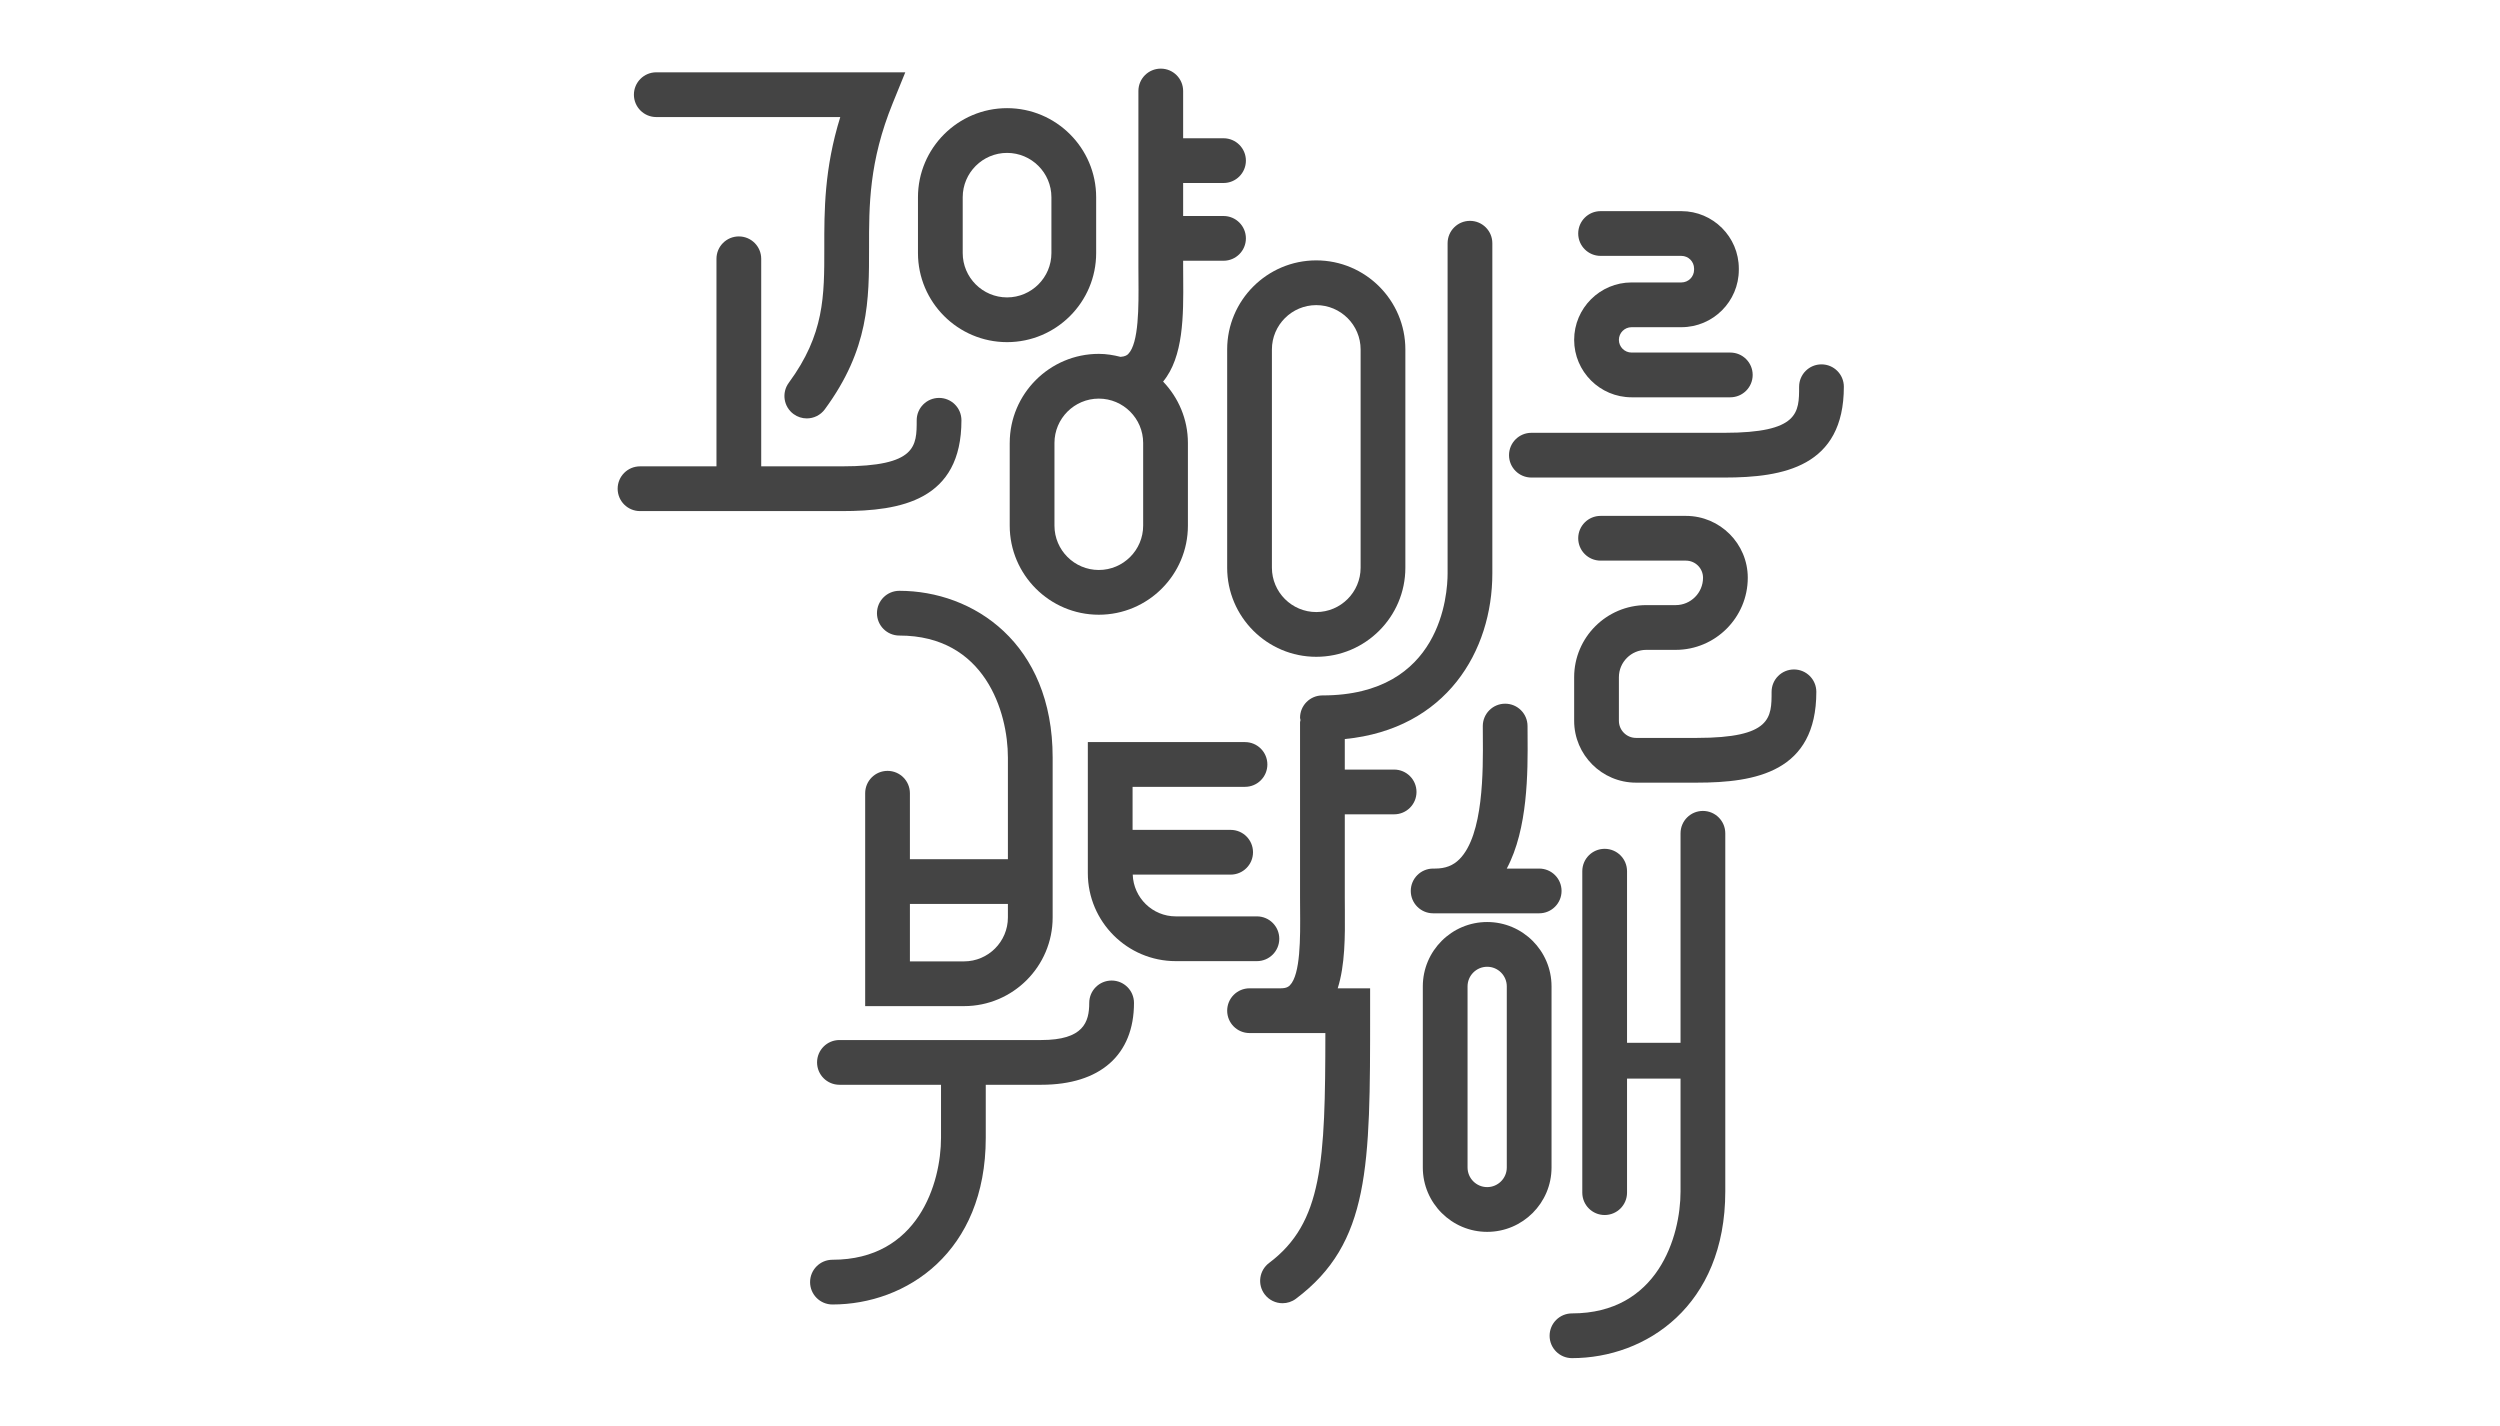
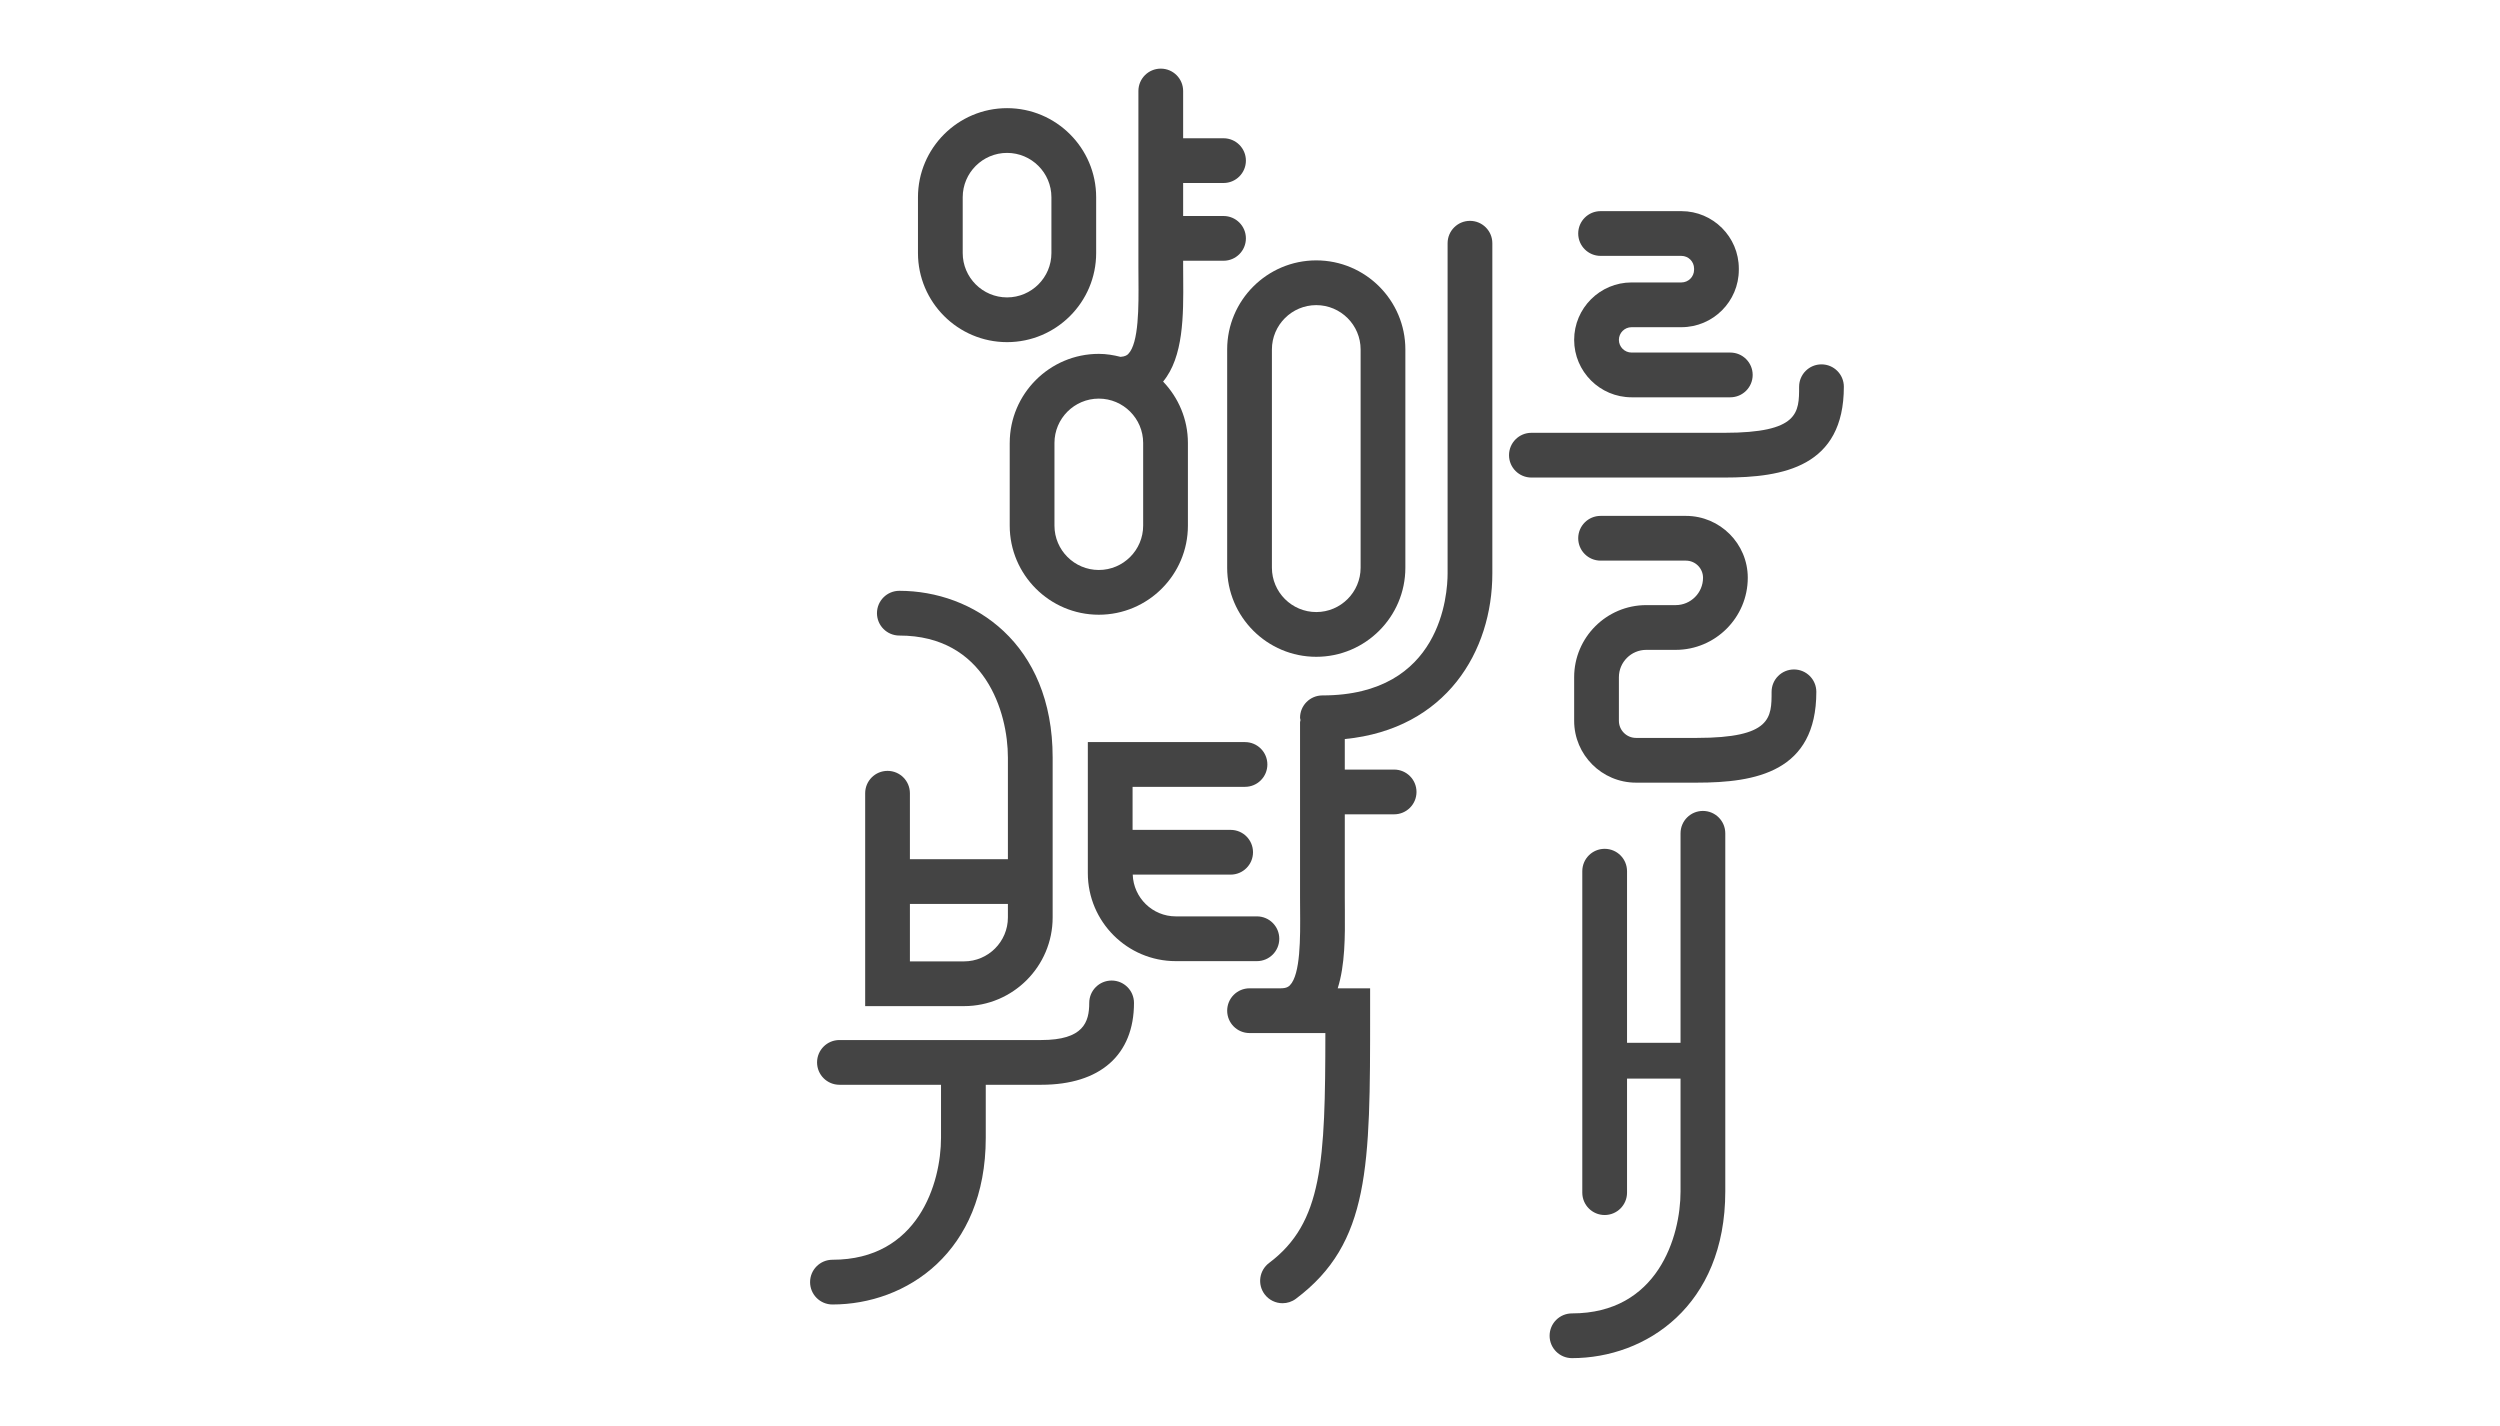
<svg xmlns="http://www.w3.org/2000/svg" fill="none" viewBox="0 0 510 291" height="291" width="510">
  <g clip-path="url(#clip0_2207_15466)">
-     <path fill="#444444" d="M133.88 23.881H171.414C168.137 34.465 168.147 42.943 168.157 50.567C168.169 60.422 168.179 68.205 160.911 78.088C159.418 80.119 159.854 82.975 161.885 84.469C162.699 85.067 163.646 85.356 164.585 85.356C165.988 85.356 167.372 84.712 168.266 83.495C177.311 71.194 177.298 61.169 177.286 50.556C177.276 41.916 177.265 32.984 182.123 21.034L184.678 14.752H133.88C131.359 14.753 129.316 16.795 129.316 19.316C129.316 21.837 131.359 23.88 133.88 23.88V23.881Z" />
-     <path fill="#444444" d="M196.134 85.736C196.134 83.215 194.091 81.173 191.57 81.173C189.049 81.173 187.006 83.215 187.006 85.736C187.006 90.988 187.006 95.135 171.74 95.135H155.287V52.794C155.287 50.273 153.244 48.23 150.724 48.23C148.203 48.23 146.16 50.273 146.16 52.794V95.135H130.564C128.043 95.135 126 97.178 126 99.699C126 102.22 128.043 104.262 130.564 104.262H171.739C183.802 104.262 196.134 102.063 196.134 85.736Z" />
    <path fill="#444444" d="M371.582 74.33C369.061 74.33 367.018 76.373 367.018 78.894C367.018 84.145 367.018 88.293 351.752 88.293H312.403C309.883 88.293 307.84 90.335 307.84 92.856C307.84 95.377 309.883 97.42 312.403 97.42H351.752C363.815 97.42 376.146 95.219 376.146 78.894C376.146 76.373 374.104 74.33 371.583 74.33H371.582Z" />
    <path fill="#444444" d="M365.967 136.571C363.447 136.571 361.404 138.614 361.404 141.135C361.404 146.386 361.404 150.534 346.136 150.534H333.748C331.822 150.534 330.255 148.968 330.255 147.042V138.153C330.255 135.076 332.759 132.572 335.837 132.572H341.836C349.946 132.572 356.546 125.973 356.546 117.862C356.546 110.904 350.885 105.242 343.926 105.242H326.517C323.996 105.242 321.954 107.285 321.954 109.806C321.954 112.327 323.996 114.369 326.517 114.369H343.926C345.851 114.369 347.418 115.936 347.418 117.861C347.418 120.94 344.914 123.443 341.836 123.443H335.837C327.726 123.443 321.127 130.042 321.127 138.152V147.041C321.127 154 326.788 159.661 333.748 159.661H346.136C358.199 159.661 370.532 157.461 370.532 141.134C370.532 138.613 368.489 136.57 365.968 136.57L365.967 136.571Z" />
    <path fill="#444444" d="M205.982 90.365V107.228C205.982 117.25 214.136 125.404 224.158 125.404C234.181 125.404 242.334 117.25 242.334 107.228V90.365C242.334 85.504 240.391 81.107 237.272 77.842C241.448 72.798 241.433 64.364 241.374 56.843C241.368 55.974 241.361 55.116 241.361 54.278V53.192H249.6C252.121 53.192 254.164 51.149 254.164 48.628C254.164 46.108 252.121 44.065 249.6 44.065H241.361V37.332H249.6C252.121 37.332 254.164 35.29 254.164 32.769C254.164 30.248 252.121 28.205 249.6 28.205H241.361V18.564C241.361 16.043 239.318 14 236.797 14C234.276 14 232.234 16.043 232.234 18.564V54.277C232.234 55.138 232.241 56.02 232.248 56.913C232.291 62.438 232.352 70.004 230.15 72.222C229.975 72.398 229.593 72.732 228.593 72.8C227.167 72.439 225.698 72.189 224.16 72.189C214.138 72.189 205.984 80.342 205.984 90.364L205.982 90.365ZM233.205 107.228C233.205 112.217 229.147 116.276 224.157 116.276C219.168 116.276 215.11 112.217 215.11 107.228V90.365C215.11 85.376 219.168 81.317 224.157 81.317C229.147 81.317 233.205 85.376 233.205 90.365V107.228Z" />
    <path fill="#444444" d="M205.441 69.797C215.463 69.797 223.617 61.644 223.617 51.622V40.239C223.617 30.217 215.463 22.064 205.441 22.064C195.419 22.064 187.266 30.218 187.266 40.239V51.622C187.266 61.644 195.419 69.797 205.441 69.797ZM196.393 40.239C196.393 35.25 200.452 31.191 205.441 31.191C210.43 31.191 214.489 35.25 214.489 40.239V51.622C214.489 56.611 210.43 60.67 205.441 60.67C200.452 60.67 196.393 56.611 196.393 51.622V40.239Z" />
    <path fill="#444444" d="M250.342 115.811C250.342 125.833 258.496 133.987 268.518 133.987C278.54 133.987 286.694 125.833 286.694 115.811V71.293C286.694 61.271 278.54 53.118 268.518 53.118C258.496 53.118 250.342 61.272 250.342 71.293V115.811ZM259.47 71.293C259.47 66.304 263.529 62.246 268.518 62.246C273.507 62.246 277.566 66.304 277.566 71.293V115.811C277.566 120.8 273.507 124.859 268.518 124.859C263.529 124.859 259.47 120.8 259.47 115.811V71.293Z" />
    <path fill="#444444" d="M343.003 57.619H332.842C326.383 57.619 321.127 62.875 321.127 69.335C321.127 75.794 326.383 81.049 332.842 81.049H352.982C355.503 81.049 357.546 79.006 357.546 76.485C357.546 73.965 355.503 71.922 352.982 71.922H332.842C331.415 71.922 330.254 70.761 330.254 69.335C330.254 67.91 331.415 66.748 332.842 66.748H343.003C349.463 66.748 354.719 61.492 354.719 55.033V54.788C354.719 48.328 349.463 43.073 343.003 43.073H326.517C323.996 43.073 321.954 45.116 321.954 47.637C321.954 50.157 323.996 52.2 326.517 52.2H343.003C344.431 52.2 345.592 53.361 345.592 54.787V55.032C345.592 56.459 344.431 57.619 343.003 57.619Z" />
    <path fill="#444444" d="M226.769 200.031C224.248 200.031 222.205 202.074 222.205 204.595C222.205 208.528 221.019 212.167 212.418 212.167H171.243C168.723 212.167 166.68 214.21 166.68 216.73C166.68 219.251 168.723 221.294 171.243 221.294H191.967V232.109C191.967 241.35 187.302 256.989 169.819 256.989C167.299 256.989 165.256 259.032 165.256 261.553C165.256 264.074 167.299 266.116 169.819 266.116C184.883 266.116 201.095 255.474 201.095 232.109V221.294H212.419C224.44 221.294 231.334 215.206 231.334 204.594C231.334 202.073 229.291 200.03 226.771 200.03L226.769 200.031Z" />
    <path fill="#444444" d="M181.058 157.258C178.537 157.258 176.494 159.3 176.494 161.821V205.249H196.658C206.629 205.249 214.74 197.137 214.74 187.167V154.532C214.74 131.167 198.528 120.525 183.465 120.525C180.944 120.525 178.901 122.568 178.901 125.089C178.901 127.61 180.944 129.652 183.465 129.652C200.948 129.652 205.612 145.291 205.612 154.532V175.279H185.621V161.821C185.621 159.3 183.579 157.258 181.058 157.258ZM205.612 184.407V187.168C205.612 192.105 201.595 196.122 196.658 196.122H185.622V184.407H205.612Z" />
    <path fill="#444444" d="M284.401 156.995H274.336V150.767C295.079 148.73 304.437 132.797 304.437 116.987V49.618C304.437 47.097 302.395 45.054 299.874 45.054C297.353 45.054 295.31 47.097 295.31 49.618V116.987C295.31 121.141 294.079 141.866 269.773 141.866C267.252 141.866 265.209 143.909 265.209 146.43C265.209 146.594 265.285 146.732 265.302 146.892C265.285 147.051 265.209 147.189 265.209 147.353V183.068C265.209 183.929 265.216 184.812 265.223 185.706C265.267 191.229 265.327 198.794 263.127 201.012C262.933 201.208 262.527 201.616 261.254 201.616H254.907C252.386 201.616 250.344 203.659 250.344 206.18C250.344 208.701 252.386 210.744 254.907 210.744H270.375C270.35 237.008 269.826 249.432 258.893 257.644C256.878 259.158 256.471 262.019 257.984 264.035C258.881 265.228 260.251 265.857 261.637 265.857C262.591 265.857 263.553 265.56 264.375 264.942C279.505 253.578 279.504 237.902 279.504 206.673V201.615H272.893C274.402 196.861 274.394 191.017 274.351 185.632C274.345 184.762 274.338 183.903 274.338 183.066V166.121H284.403C286.924 166.121 288.967 164.078 288.967 161.557C288.967 159.036 286.924 156.993 284.403 156.993L284.401 156.995Z" />
    <path fill="#444444" d="M260.974 191.505C260.974 188.984 258.931 186.941 256.41 186.941H239.861C235.102 186.941 231.237 183.143 231.076 178.422H251.052C253.572 178.422 255.615 176.379 255.615 173.859C255.615 171.338 253.572 169.295 251.052 169.295H231.046V160.515H253.981C256.502 160.515 258.544 158.472 258.544 155.951C258.544 153.43 256.502 151.387 253.981 151.387H221.918V178.129C221.918 188.022 229.966 196.071 239.86 196.071H256.409C258.93 196.071 260.973 194.028 260.973 191.507L260.974 191.505Z" />
-     <path fill="#444444" d="M292.748 186.315H313.995C316.516 186.315 318.559 184.272 318.559 181.751C318.559 179.231 316.516 177.188 313.995 177.188H307.382C311.706 169.089 311.684 157.561 311.627 150.136L311.617 148.116C311.617 145.595 309.574 143.553 307.053 143.553C304.532 143.553 302.49 145.595 302.49 148.116L302.5 150.205C302.554 157.231 302.655 170.312 297.734 175.27C296.436 176.579 294.852 177.188 292.749 177.188H292.36C289.84 177.188 287.797 179.231 287.797 181.751C287.797 184.272 289.84 186.315 292.36 186.315H292.749H292.748Z" />
    <path fill="#444444" d="M347.394 165.429C344.873 165.429 342.83 167.472 342.83 169.993V212.73H331.915V177.723C331.915 175.202 329.872 173.159 327.351 173.159C324.83 173.159 322.788 175.202 322.788 177.723V243.301C322.788 245.822 324.83 247.864 327.351 247.864C329.872 247.864 331.915 245.822 331.915 243.301V220.033H342.83V243.054C342.83 252.294 338.166 267.933 320.683 267.933C318.162 267.933 316.119 269.976 316.119 272.497C316.119 275.017 318.162 277.06 320.683 277.06C335.746 277.06 351.958 266.418 351.958 243.054V169.994C351.958 167.473 349.916 165.43 347.395 165.43L347.394 165.429Z" />
-     <path fill="#444444" d="M316.513 201.222C316.513 193.982 310.624 188.092 303.383 188.092C296.142 188.092 290.254 193.981 290.254 201.222V238.17C290.254 245.409 296.143 251.299 303.383 251.299C310.623 251.299 316.513 245.409 316.513 238.17V201.222ZM307.385 238.17C307.385 240.375 305.59 242.17 303.383 242.17C301.176 242.17 299.381 240.375 299.381 238.17V201.222C299.381 199.016 301.176 197.22 303.383 197.22C305.59 197.22 307.385 199.015 307.385 201.222V238.17Z" />
  </g>
  <defs>
    <clipPath id="clip0_2207_15466">
      <rect transform="translate(126 14)" fill="white" height="263.06" width="250.147" />
    </clipPath>
  </defs>
</svg>